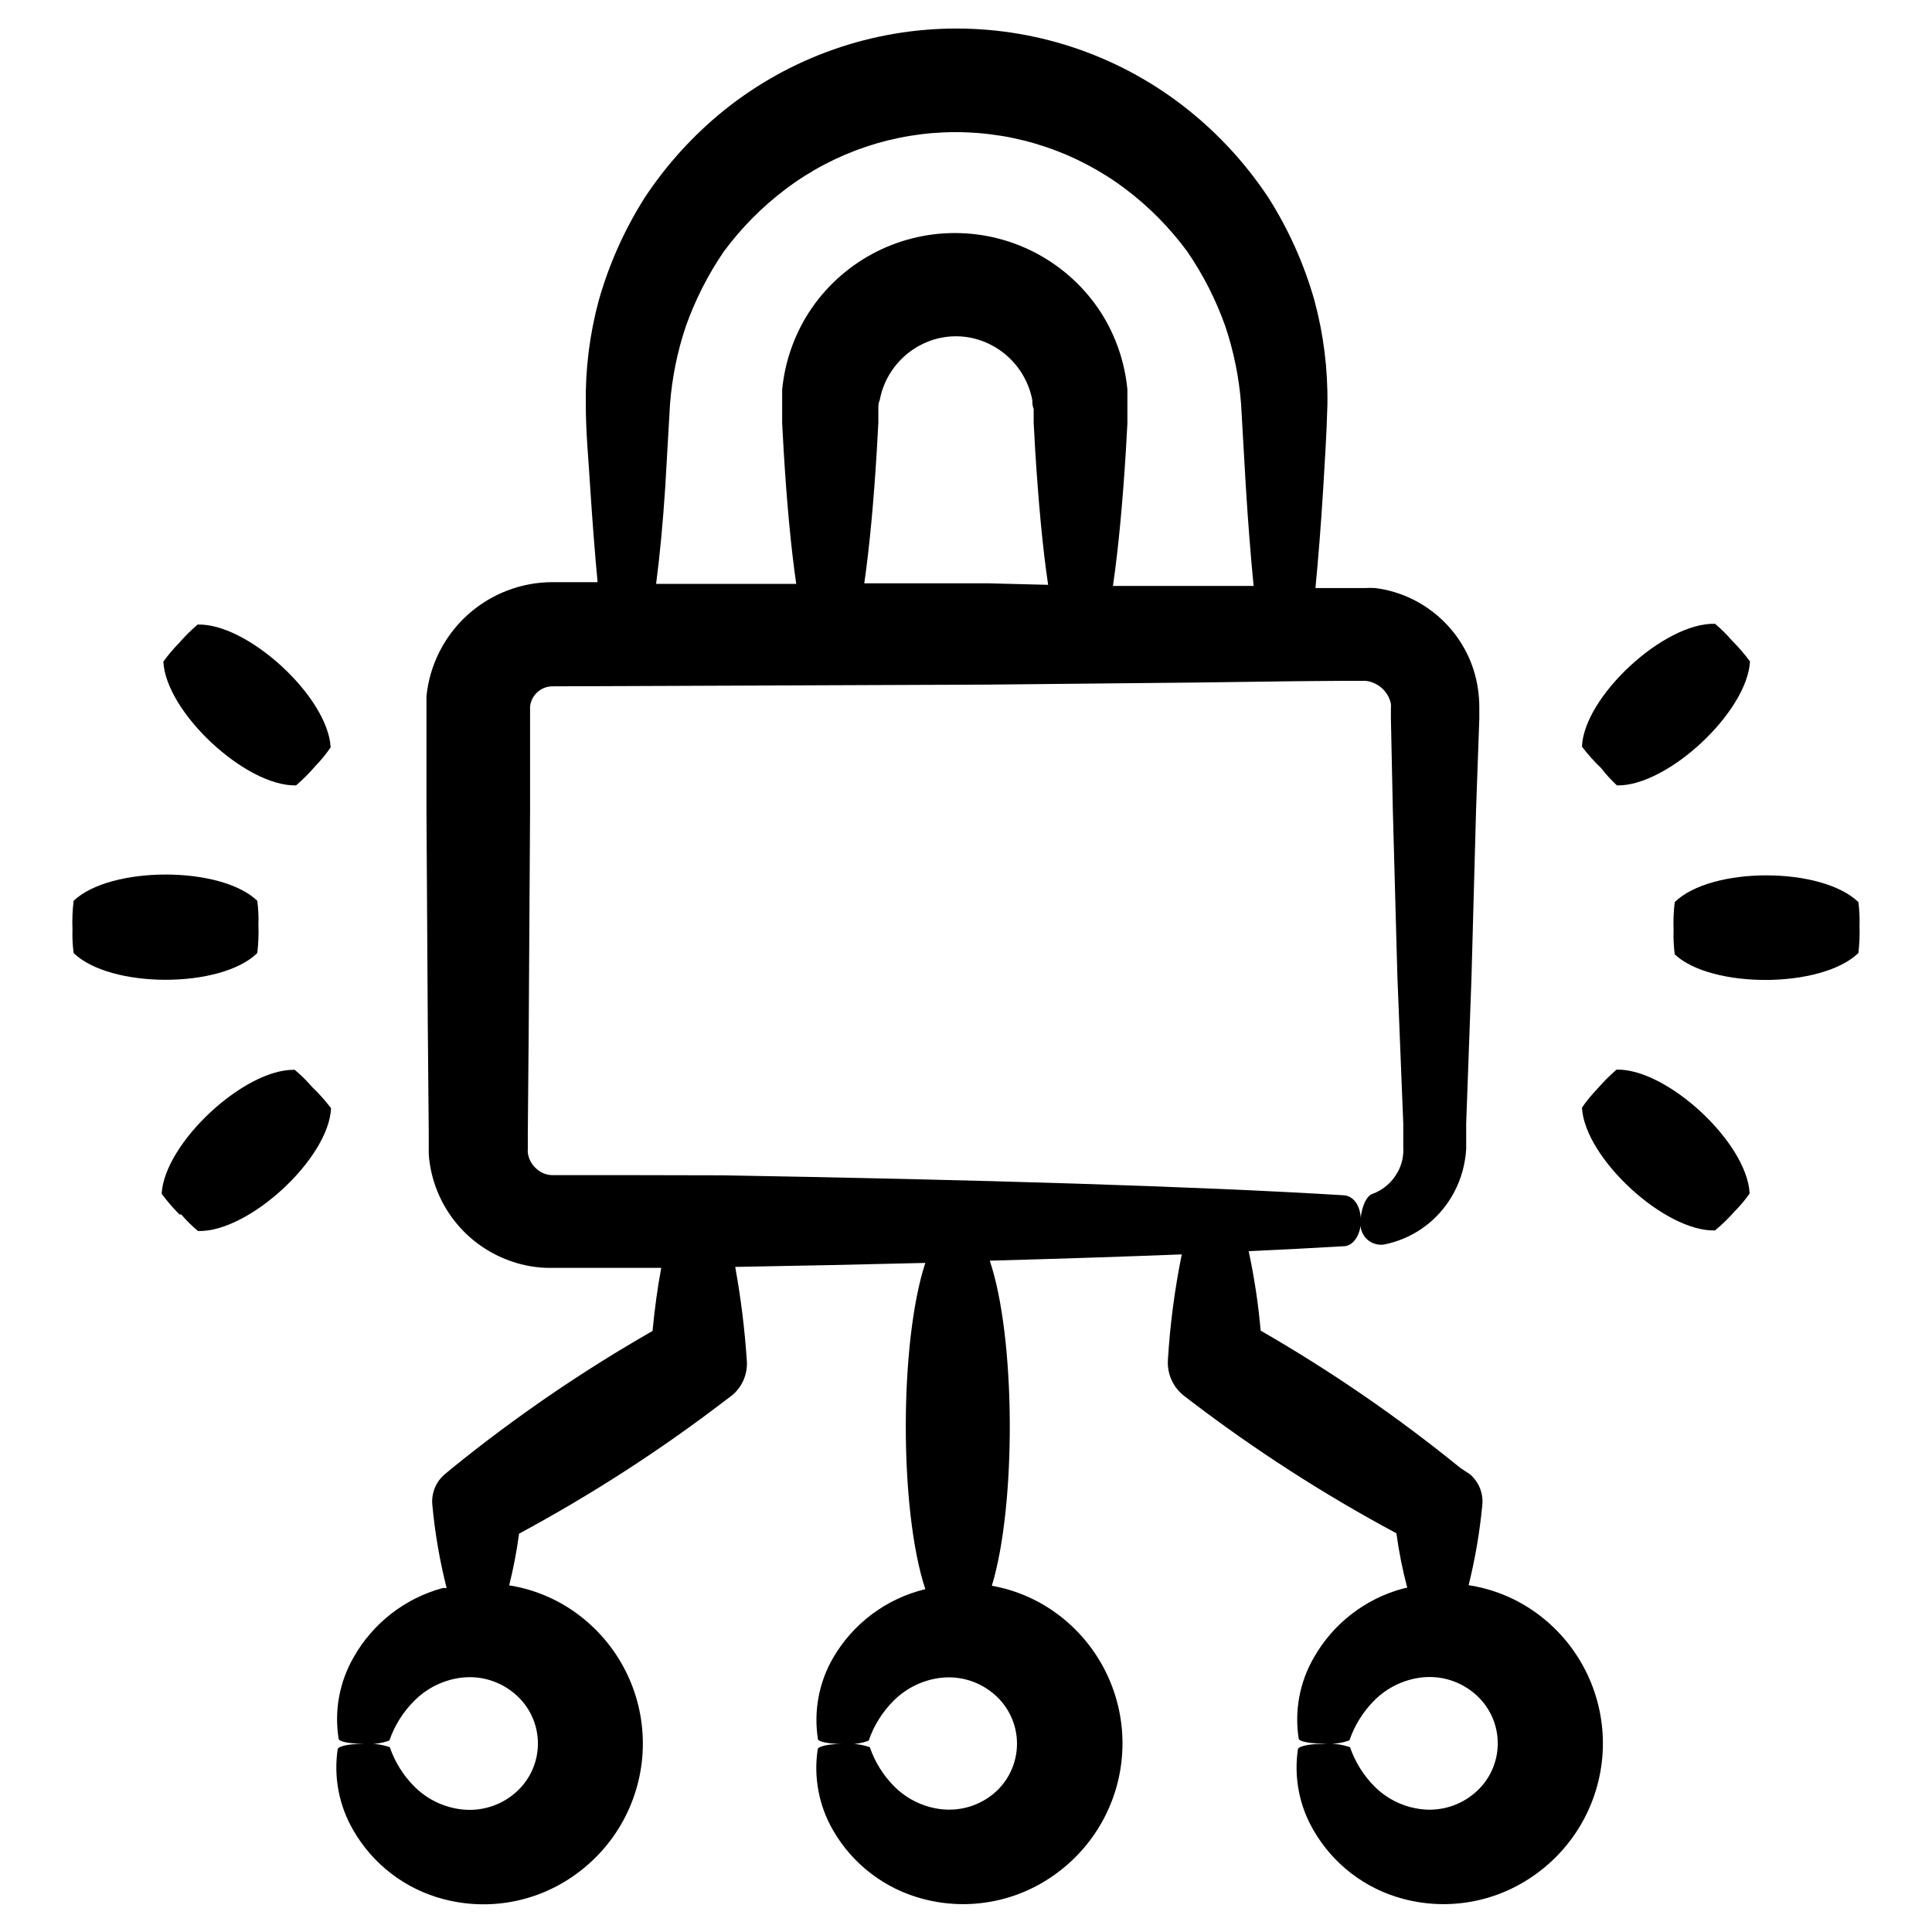
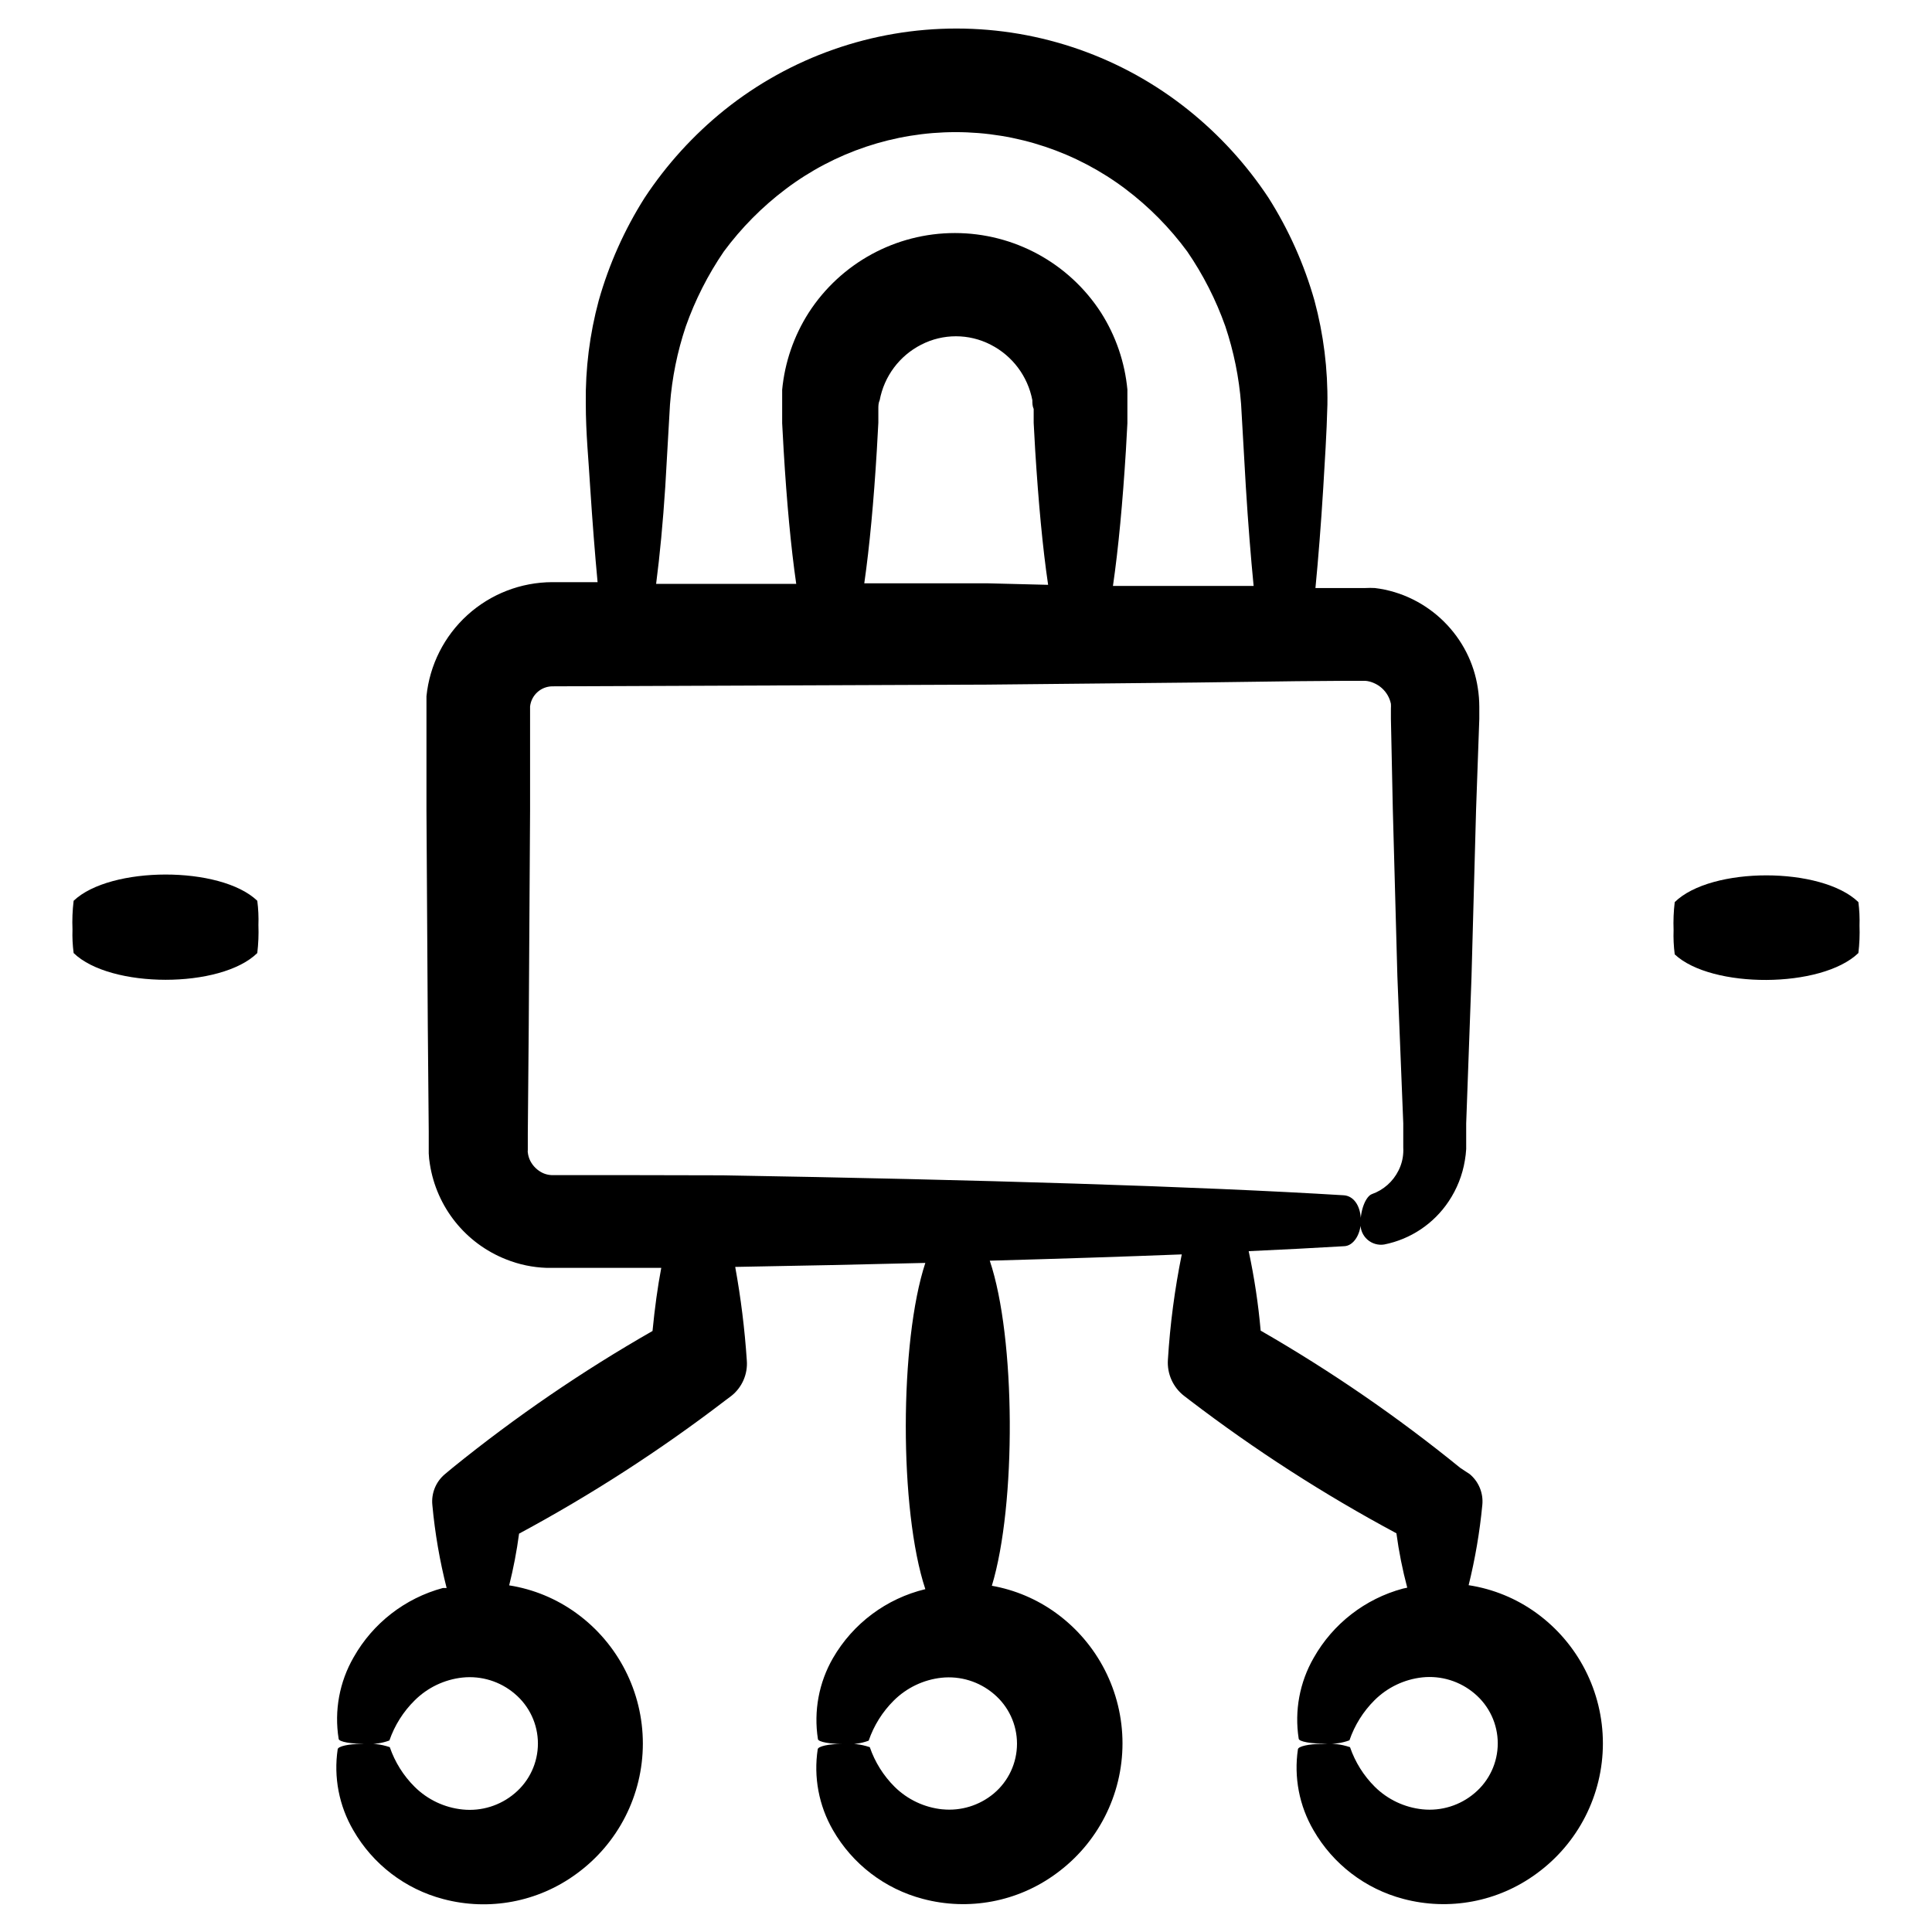
<svg xmlns="http://www.w3.org/2000/svg" fill="#000000" width="800px" height="800px" version="1.1" viewBox="144 144 512 512">
  <g>
    <path d="m636.49 396.57c0.289-2.41 0.391-4.836 0.301-7.258 0.07-2.086-0.031-4.176-0.301-6.246-9.723-9.422-38.996-9.473-48.668 0-0.297 2.457-0.398 4.934-0.305 7.406-0.074 2.152 0.023 4.312 0.305 6.449 9.723 9.117 38.891 9.066 48.668-0.352z" />
-     <path d="m603.64 465.09c1.473-1.484 2.82-3.082 4.031-4.785-0.605-13.402-21.816-33.152-35.266-32.848-1.801 1.551-3.484 3.234-5.039 5.039-1.512 1.562-2.894 3.246-4.129 5.035 0.707 13.352 21.965 32.949 35.266 32.547 1.836-1.527 3.555-3.195 5.137-4.988z" />
-     <path d="m572.5 352.14c13.352 0.301 34.512-19.398 35.266-32.848-1.434-1.949-3.019-3.785-4.734-5.492-1.387-1.617-2.902-3.117-4.535-4.484-13.453-0.402-34.711 19.246-35.266 32.547 1.527 2.012 3.211 3.898 5.035 5.641 1.289 1.656 2.703 3.207 4.234 4.637z" />
    <path d="m163.21 390.32c-0.07 2.09 0.031 4.18 0.305 6.25 9.723 9.422 38.996 9.473 48.668 0 0.293-2.457 0.395-4.934 0.301-7.406 0.078-2.156-0.023-4.312-0.301-6.449-9.723-9.32-38.996-9.219-48.668 0-0.309 2.523-0.41 5.066-0.305 7.606z" />
-     <path d="m222.46 352.14c1.801-1.551 3.484-3.234 5.035-5.039 1.516-1.562 2.894-3.246 4.133-5.039-0.707-13.352-21.965-32.949-35.266-32.547v0.004c-1.805 1.547-3.488 3.231-5.039 5.035-1.473 1.484-2.82 3.086-4.031 4.789 0.656 13.398 21.816 33.098 35.168 32.797z" />
-     <path d="m192.03 465.85c1.355 1.578 2.84 3.043 4.434 4.383 13.453 0.402 34.711-19.246 35.266-32.547-1.527-2.012-3.215-3.898-5.039-5.644-1.402-1.633-2.934-3.148-4.586-4.531-13.352-0.301-34.512 19.398-35.266 32.848 1.438 1.949 3.019 3.785 4.738 5.492z" />
    <path d="m393.7 623.49c-4.75-0.496-9.191-2.594-12.594-5.945-2.977-2.957-5.238-6.559-6.602-10.527-2.394-0.805-4.938-1.098-7.453-0.859-3.527 0-6.246 0.656-6.348 1.41-1.125 7.391 0.297 14.941 4.027 21.414 5.18 9.027 13.766 15.594 23.832 18.238 12.156 3.234 25.121 0.789 35.266-6.652 11.082-8.023 17.645-20.879 17.645-34.559 0-13.684-6.562-26.539-17.645-34.562-5.043-3.656-10.848-6.117-16.977-7.203 6.5-21.41 6.348-65.746-0.555-86.152 18.34-0.504 35.266-1.059 50.883-1.664-1.871 9.223-3.102 18.566-3.676 27.961-0.242 3.688 1.363 7.258 4.281 9.523l1.512 1.16c17.281 13.199 35.598 24.992 54.766 35.266 0.652 4.859 1.613 9.672 2.871 14.41l-1.16 0.25c-10.012 2.703-18.523 9.309-23.629 18.34-3.727 6.473-5.129 14.027-3.981 21.41 0 0.805 3.426 1.41 7.203 1.309h0.004c2.117 0.18 4.25-0.113 6.246-0.855 1.371-4.004 3.648-7.644 6.648-10.629 3.41-3.391 7.867-5.523 12.648-6.047 5.008-0.531 10.016 1.02 13.852 4.281 3.902 3.277 6.156 8.109 6.156 13.203s-2.254 9.926-6.156 13.199c-3.82 3.25-8.809 4.797-13.801 4.281-4.754-0.496-9.195-2.594-12.598-5.945-2.977-2.957-5.234-6.559-6.598-10.527-2.398-0.805-4.941-1.098-7.457-0.859-3.527 0-6.246 0.656-6.348 1.41-1.105 7.418 0.352 14.988 4.129 21.465 5.18 8.996 13.742 15.543 23.781 18.188 12.156 3.234 25.121 0.789 35.266-6.652 11.082-8.023 17.645-20.879 17.645-34.559 0-13.684-6.562-26.539-17.645-34.562-5.309-3.844-11.457-6.363-17.934-7.356 1.727-6.988 2.941-14.094 3.625-21.262 0.312-3.102-0.934-6.16-3.324-8.16l-2.519-1.664c-16.629-13.523-34.32-25.688-52.898-36.375-0.625-7.078-1.684-14.113-3.176-21.059 9.07-0.402 17.434-0.855 25.191-1.309 2.672 0 4.734-3.426 4.535-7.254-0.203-3.828-2.117-6.098-4.535-6.246-38.641-2.367-96.73-4.133-164.59-5.289l-26.199-0.055h-19.195c-0.781-0.043-1.551-0.23-2.266-0.555-1.434-0.68-2.602-1.812-3.328-3.223-0.344-0.695-0.566-1.445-0.652-2.219-0.035-0.199-0.035-0.402 0-0.605v-0.957-3.477l0.25-28.414 0.352-57.133v-27.66l0.004 0.004c0.352-2.977 2.848-5.238 5.844-5.293l115.22-0.453 55.418-0.555 26.703-0.352 13.102-0.102h5.039-0.004c0.805 0.062 1.59 0.27 2.32 0.605 1.523 0.66 2.793 1.789 3.625 3.227 0.406 0.703 0.695 1.469 0.859 2.266 0.027 0.418 0.027 0.84 0 1.258v2.723l0.504 23.93 1.211 44.336 1.559 38.945v6.449c0.027 0.418 0.027 0.84 0 1.258-0.078 1.668-0.508 3.297-1.262 4.785-1.449 2.922-3.977 5.16-7.051 6.25-1.512 0.555-3.023 3.879-3.023 7.758-0.066 1.629 0.602 3.203 1.824 4.289 1.219 1.082 2.863 1.562 4.473 1.301 6.988-1.391 13.133-5.504 17.078-11.434 2.188-3.266 3.648-6.957 4.285-10.832 0.176-1 0.293-2.012 0.352-3.023v-6.801l1.41-38.844 1.211-44.336 0.855-24.031v-3.176c-0.004-1.688-0.137-3.371-0.402-5.035-0.5-3.285-1.52-6.465-3.023-9.422-3.094-6.066-8.059-10.977-14.156-14.008-3.164-1.574-6.57-2.598-10.078-3.023-0.855-0.047-1.711-0.047-2.57 0h-13.195c0.754-7.809 1.461-16.676 2.066-26.5 0.402-7.004 0.906-14.156 1.109-22.219h-0.004c0.137-9.266-1.016-18.508-3.426-27.457-2.731-9.625-6.836-18.805-12.191-27.254-5.836-8.816-13.008-16.672-21.262-23.277-17.434-13.961-39.105-21.566-61.441-21.566s-44.004 7.606-61.438 21.566c-8.238 6.629-15.395 14.5-21.211 23.328-5.336 8.434-9.426 17.598-12.141 27.203-2.391 8.867-3.547 18.023-3.426 27.207 0 8.062 0.754 15.113 1.16 22.219 0.605 9.27 1.258 17.668 1.965 25.191h-12.043c-8.305 0.031-16.305 3.137-22.453 8.719-6.152 5.582-10.016 13.246-10.852 21.508v30.23l0.352 57.133 0.25 27.91v5.945l0.004-0.004c0.039 0.949 0.141 1.891 0.305 2.824 1.781 11.371 9.445 20.957 20.152 25.188 3.449 1.387 7.113 2.152 10.832 2.269h30.328c-0.957 5.039-1.715 10.578-2.316 16.727-18.598 10.629-36.305 22.742-52.953 36.223l-2.066 1.715h0.004c-2.41 2.012-3.656 5.09-3.328 8.211 0.684 7.41 1.949 14.754 3.781 21.965h-1.008c-10.016 2.703-18.527 9.312-23.629 18.34-3.773 6.531-5.18 14.164-3.981 21.613 0 0.805 3.426 1.41 7.203 1.309 2.121 0.18 4.254-0.113 6.246-0.855 1.387-4.012 3.68-7.648 6.703-10.629 3.406-3.391 7.867-5.523 12.645-6.047 5.012-0.531 10.02 1.016 13.855 4.281 3.902 3.273 6.156 8.109 6.156 13.199 0 5.094-2.254 9.93-6.156 13.203-3.824 3.25-8.812 4.797-13.805 4.281-4.793-0.488-9.273-2.606-12.695-5.996-2.981-2.957-5.238-6.559-6.602-10.527-2.398-0.805-4.938-1.098-7.457-0.859-3.527 0-6.246 0.656-6.348 1.41-1.105 7.418 0.355 14.988 4.133 21.465 5.18 9.023 13.766 15.594 23.828 18.238 12.156 3.234 25.125 0.789 35.27-6.652 11.082-8.023 17.641-20.879 17.641-34.562 0-13.68-6.559-26.535-17.641-34.559-5.266-3.82-11.359-6.344-17.785-7.356 1.133-4.516 2.008-9.09 2.621-13.703 19.113-10.285 37.375-22.078 54.609-35.27l1.613-1.211v0.004c2.867-2.25 4.418-5.789 4.133-9.422-0.555-8.312-1.582-16.59-3.074-24.789 17.48-0.301 34.258-0.656 50.383-1.059-6.852 20.809-6.953 65.496 0 86.453v0.004c-10.324 2.481-19.176 9.094-24.488 18.289-3.727 6.473-5.129 14.027-3.981 21.41 0 0.805 3.426 1.41 7.203 1.309h0.004c2.121 0.18 4.254-0.113 6.246-0.855 1.371-4.008 3.648-7.644 6.652-10.629 3.406-3.391 7.867-5.523 12.645-6.047 5.008-0.531 10.016 1.016 13.855 4.281 3.902 3.273 6.156 8.105 6.156 13.199s-2.254 9.926-6.156 13.203c-3.805 3.176-8.727 4.684-13.656 4.18zm11.84-324.91h-32.496c1.41-9.824 2.519-21.914 3.324-35.266l0.402-7.305v-3.629c0-0.754 0-1.562 0.352-2.316h0.004c1.184-6.344 5.238-11.777 10.984-14.711 5.785-2.981 12.652-2.981 18.438 0 5.754 2.934 9.828 8.363 11.035 14.711 0 0.754 0 1.562 0.352 2.316v3.68l0.402 7.305c0.855 13.602 1.965 25.797 3.426 35.621zm-85.242-25.492 1.258-21.914v-0.004c0.535-7.031 1.941-13.969 4.184-20.656 2.484-7.023 5.871-13.695 10.074-19.848 4.648-6.289 10.18-11.871 16.426-16.578 12.969-9.777 28.77-15.07 45.016-15.07 16.242 0 32.043 5.293 45.016 15.07 6.231 4.703 11.746 10.289 16.371 16.578 4.207 6.133 7.594 12.789 10.078 19.797 2.238 6.672 3.644 13.594 4.18 20.609l1.258 21.914c0.605 9.773 1.309 18.539 2.066 26.301h-37.281c1.461-10.078 2.57-22.117 3.426-35.82l0.402-7.305v-3.828-5.039l0.004-0.004c-0.676-7.277-3.078-14.289-7.004-20.453-8.492-13.141-23.07-21.078-38.719-21.078-15.645 0-30.227 7.938-38.719 21.078-3.941 6.16-6.359 13.172-7.051 20.453v5.039 3.828l0.402 7.305c0.805 13.453 1.914 25.543 3.324 35.266h-37.129c1.008-7.789 1.812-16.34 2.418-25.641z" />
  </g>
</svg>